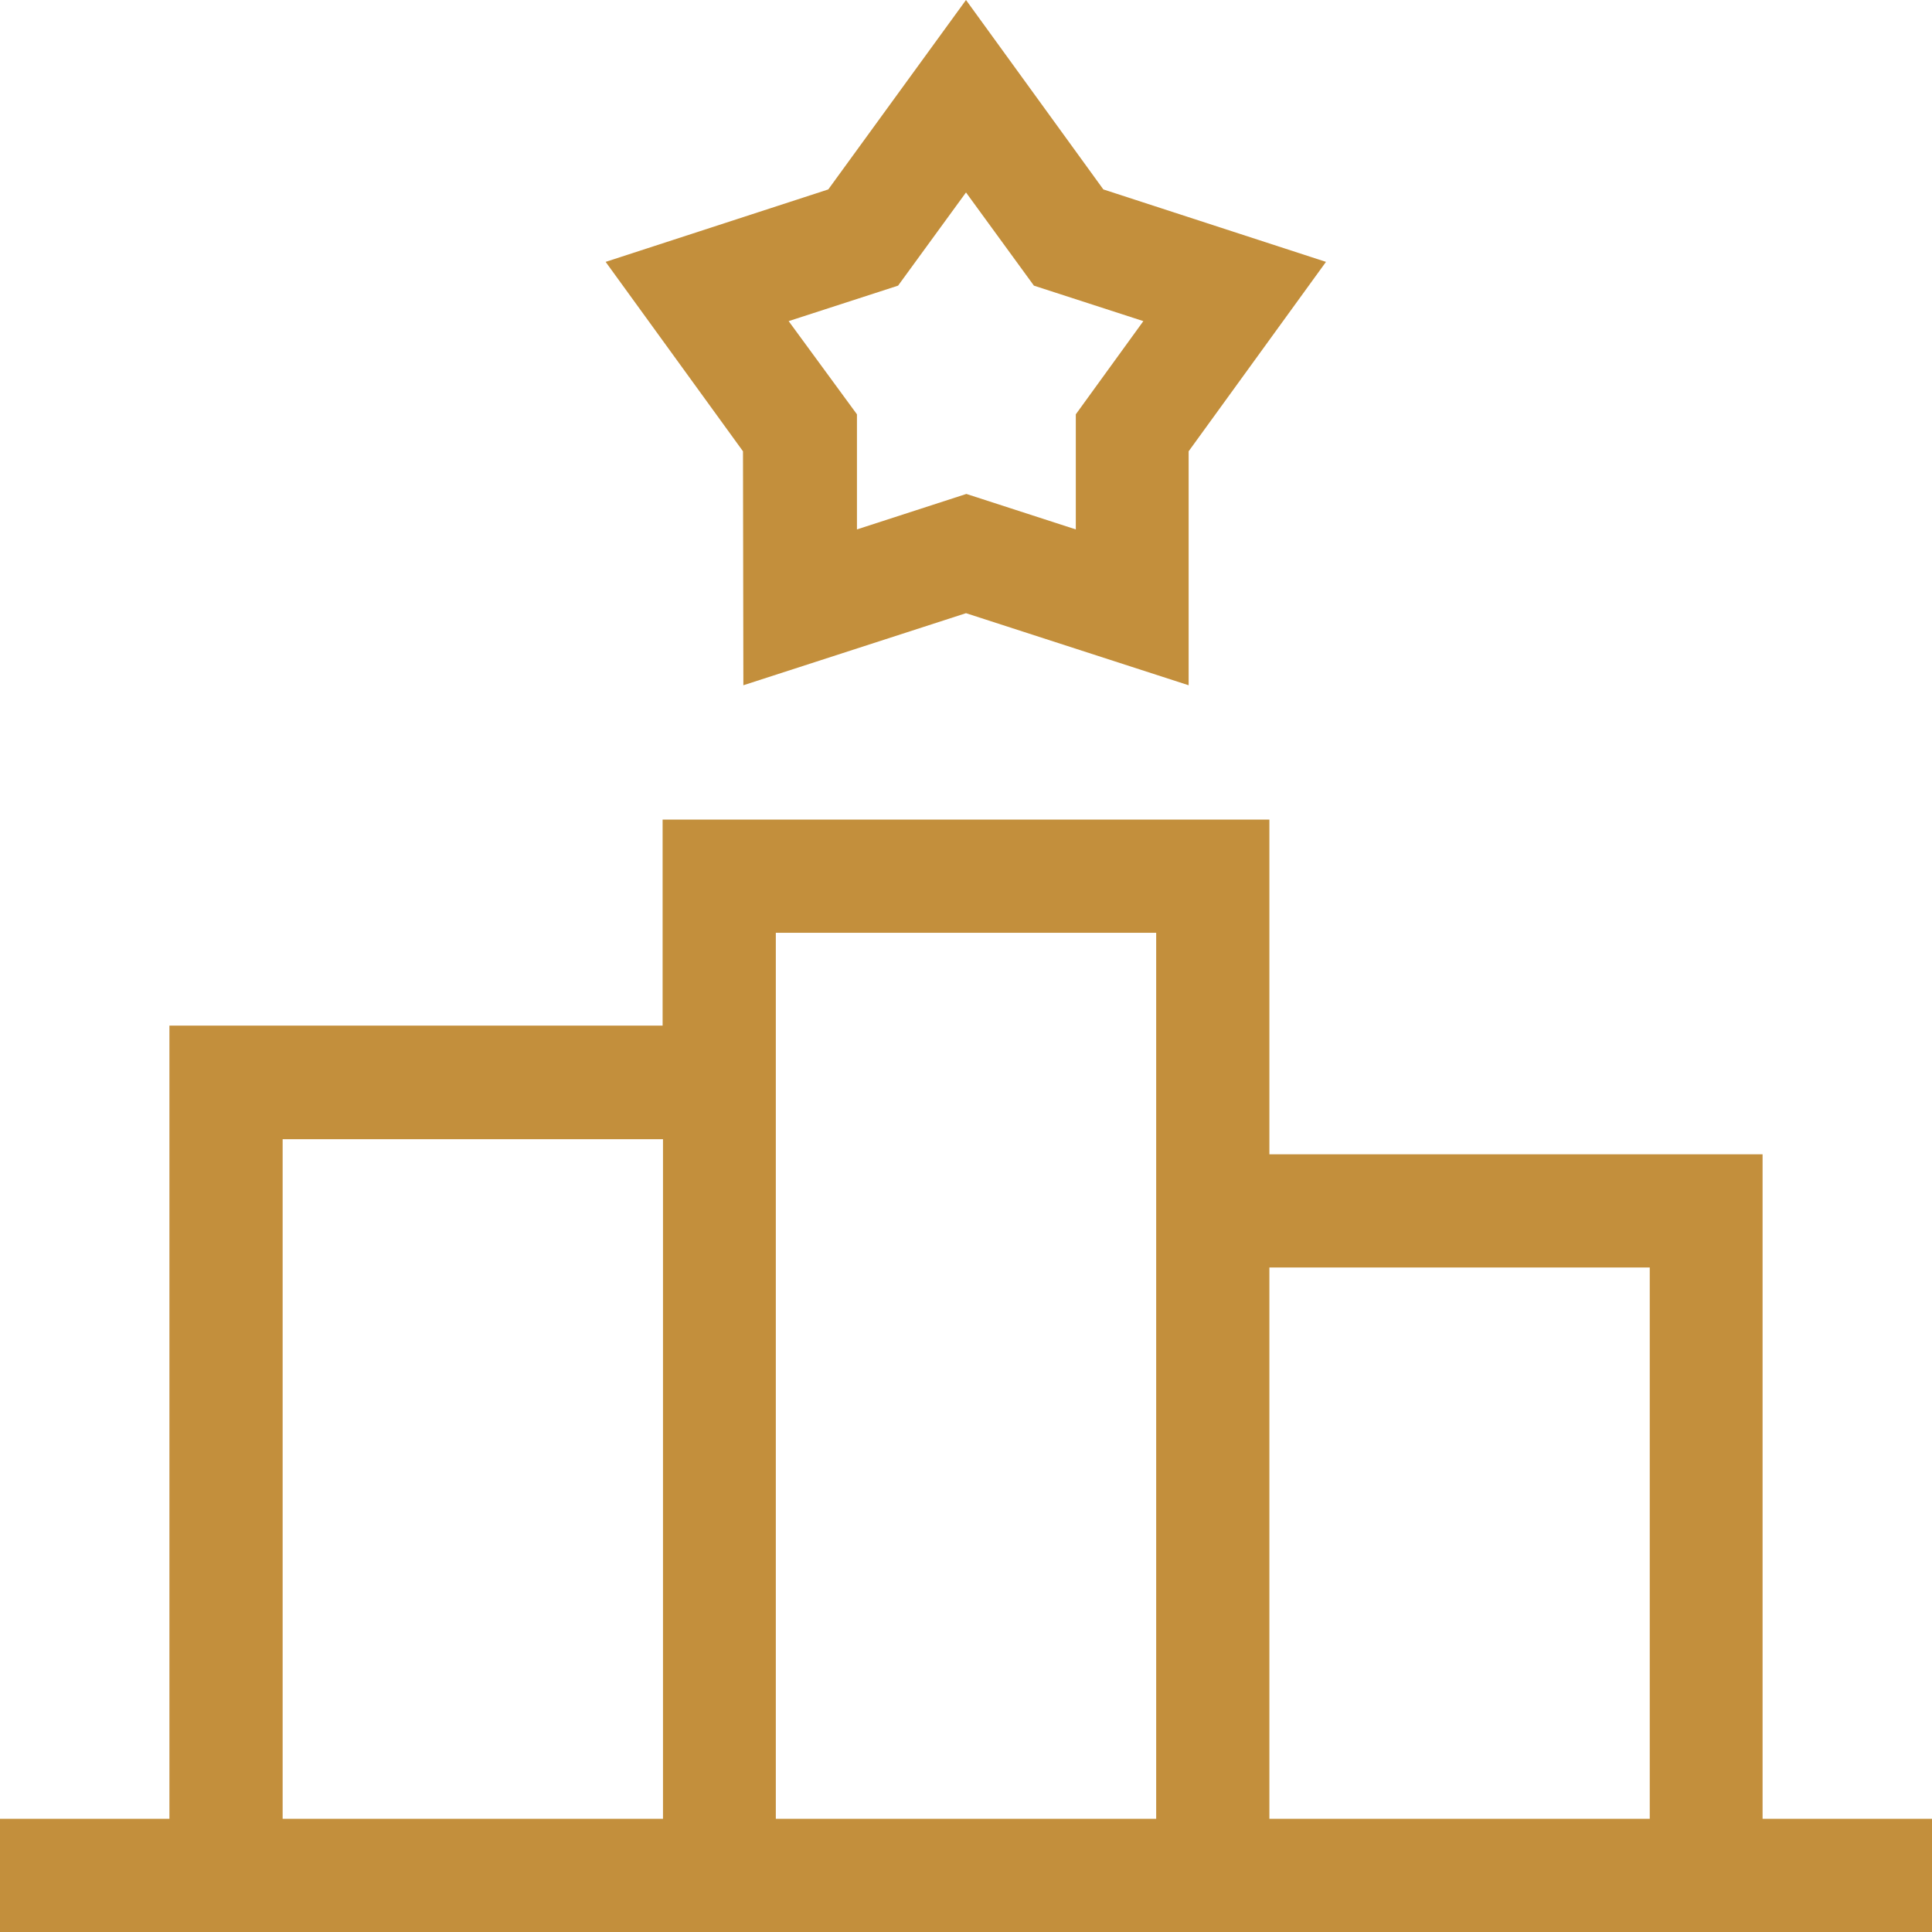
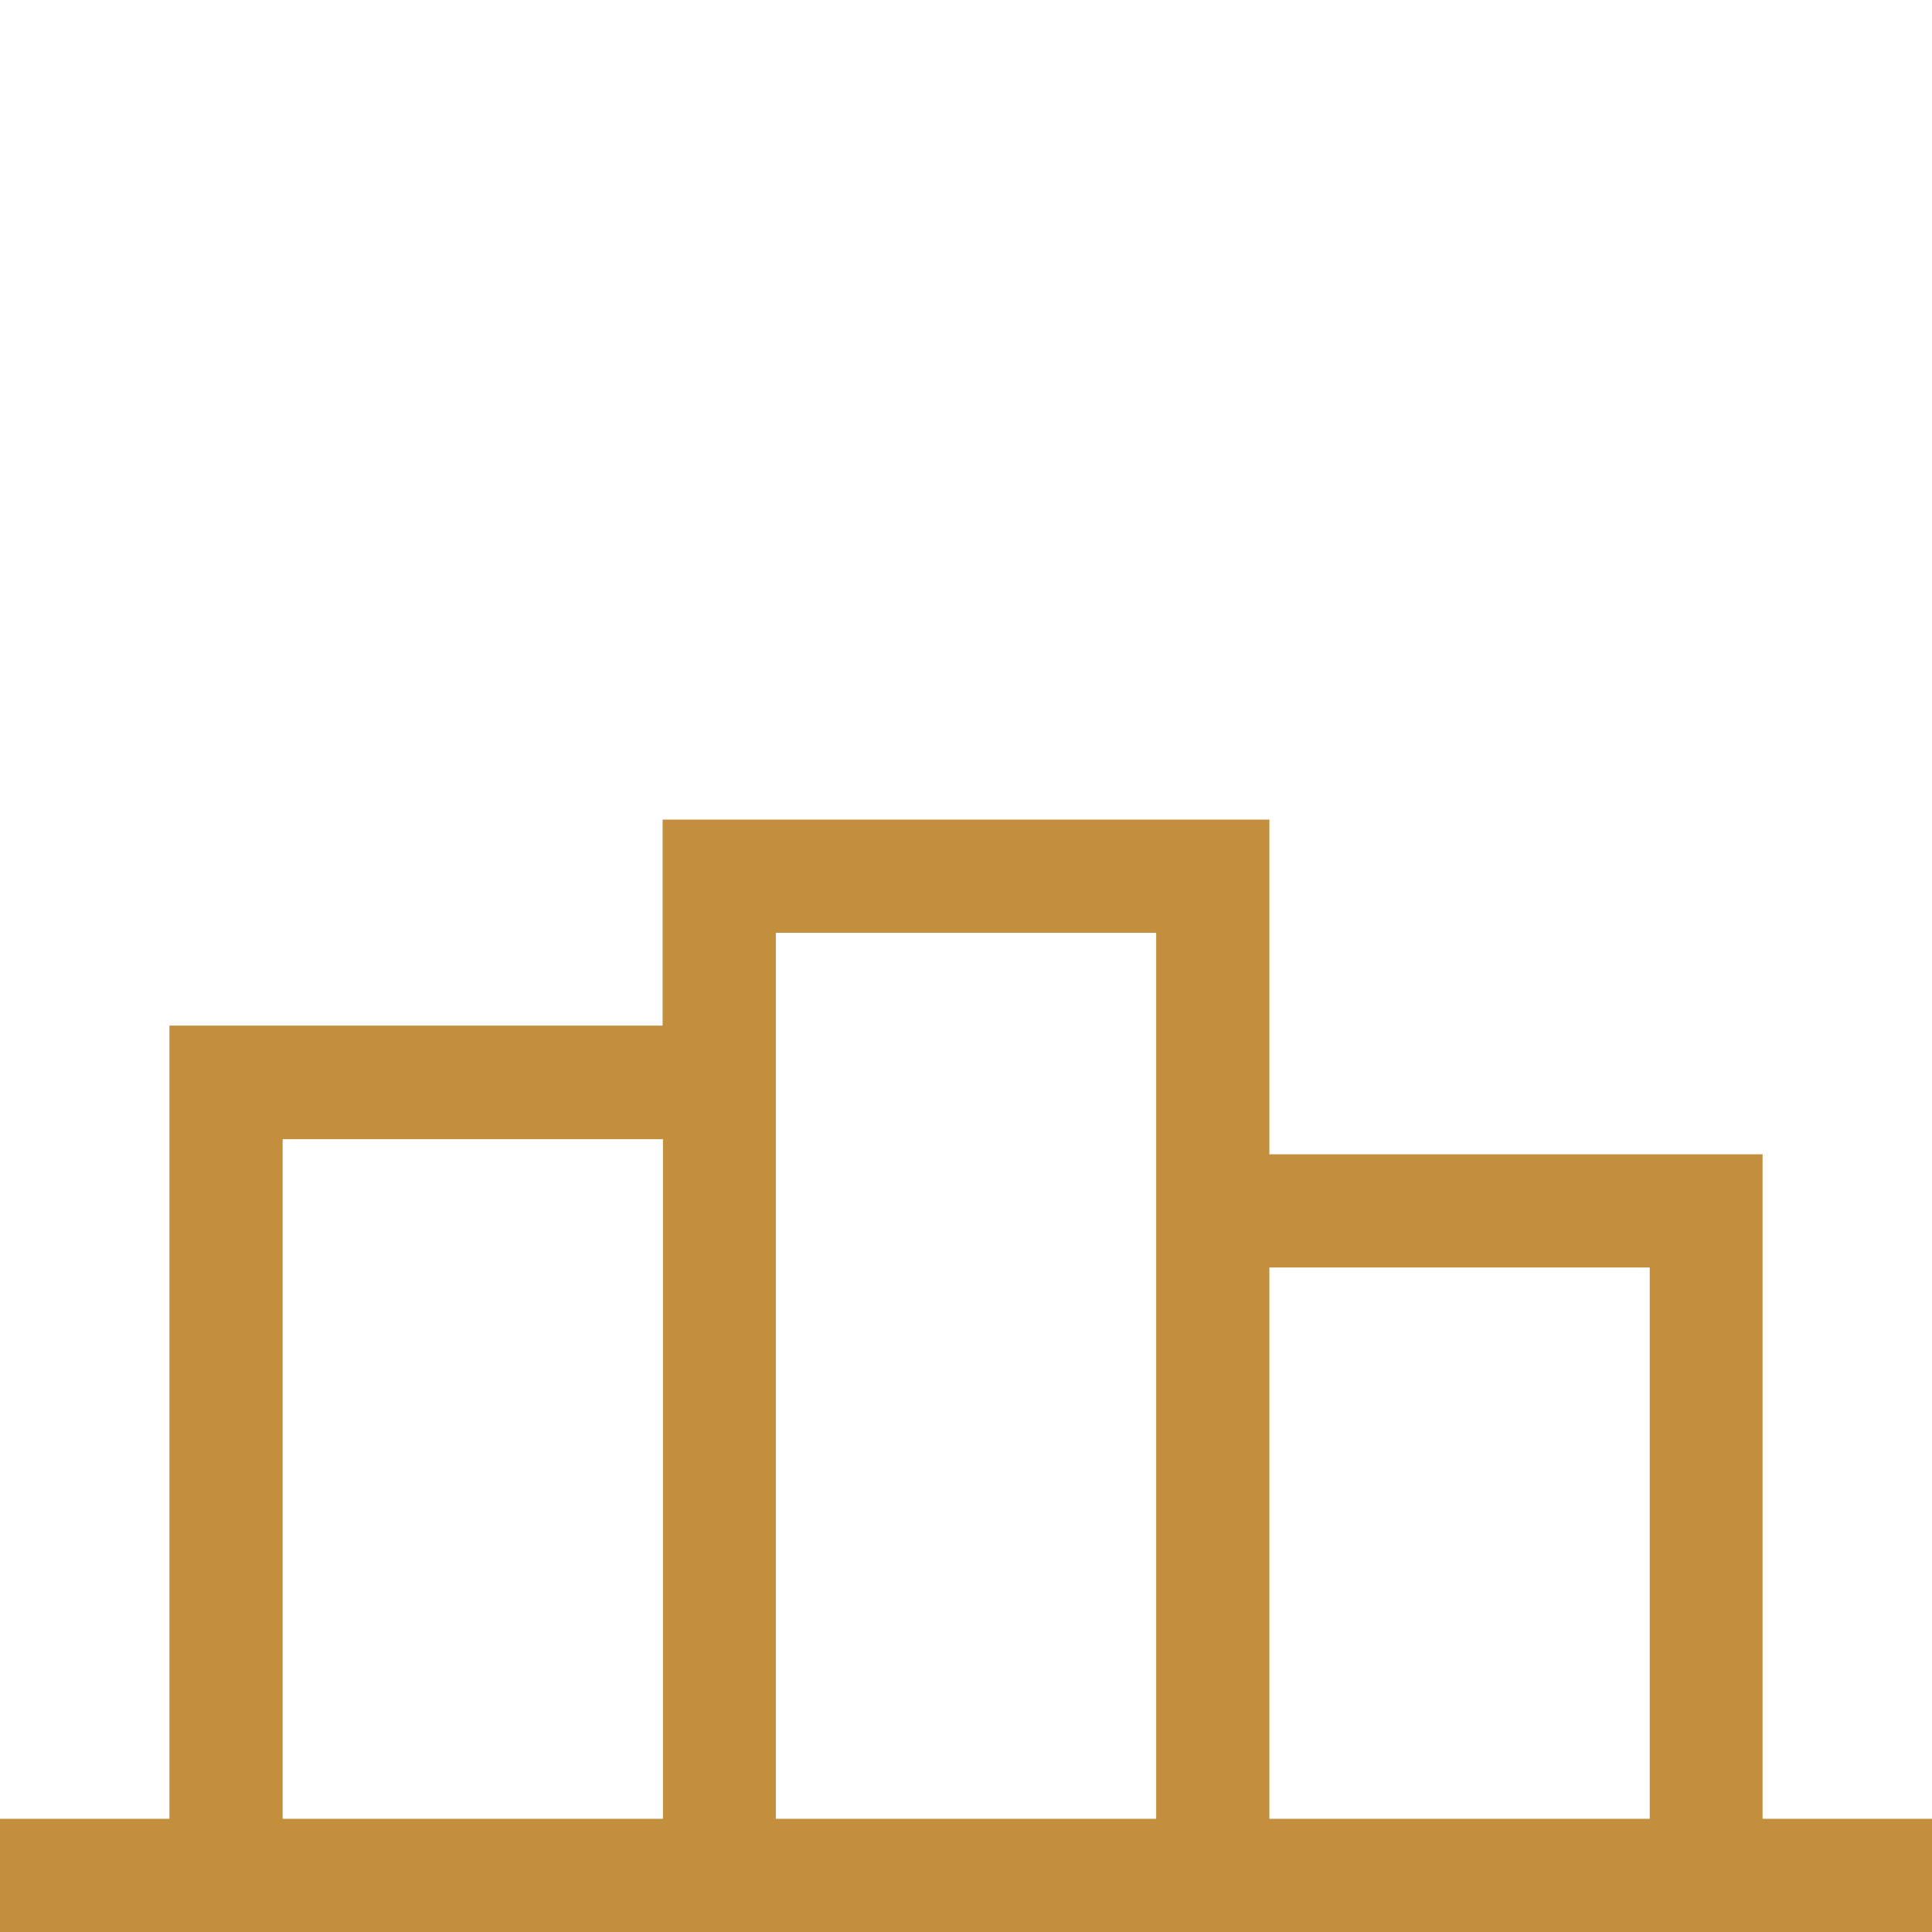
<svg xmlns="http://www.w3.org/2000/svg" version="1.1" id="Capa_1" x="0px" y="0px" viewBox="0 0 512 512" style="enable-background:new 0 0 512 512;" xml:space="preserve" fill="#c38f3c">
  <g>
    <path d="M467.1,482V305.9H336.4v-88.7H175.6v54.6H44.9V482H0v30h512v-30H467.1z M175.6,482H74.9V301.9h100.8V482z M306.4,482H205.6   V247.2h100.8L306.4,482z M437.1,482H336.4V335.9h100.8V482z" />
-     <path d="M197,181.6l59-19.1l59,19.1l0-62l36.4-50.2l-59-19.2L256,0l-36.5,50.2l-59,19.2l36.4,50.2L197,181.6z M238,75.7L256,51   l18,24.7l29,9.4l-17.9,24.7l0,30.5l-29-9.4l-29,9.4l0-30.5L209,85.1L238,75.7z" />
  </g>
</svg>